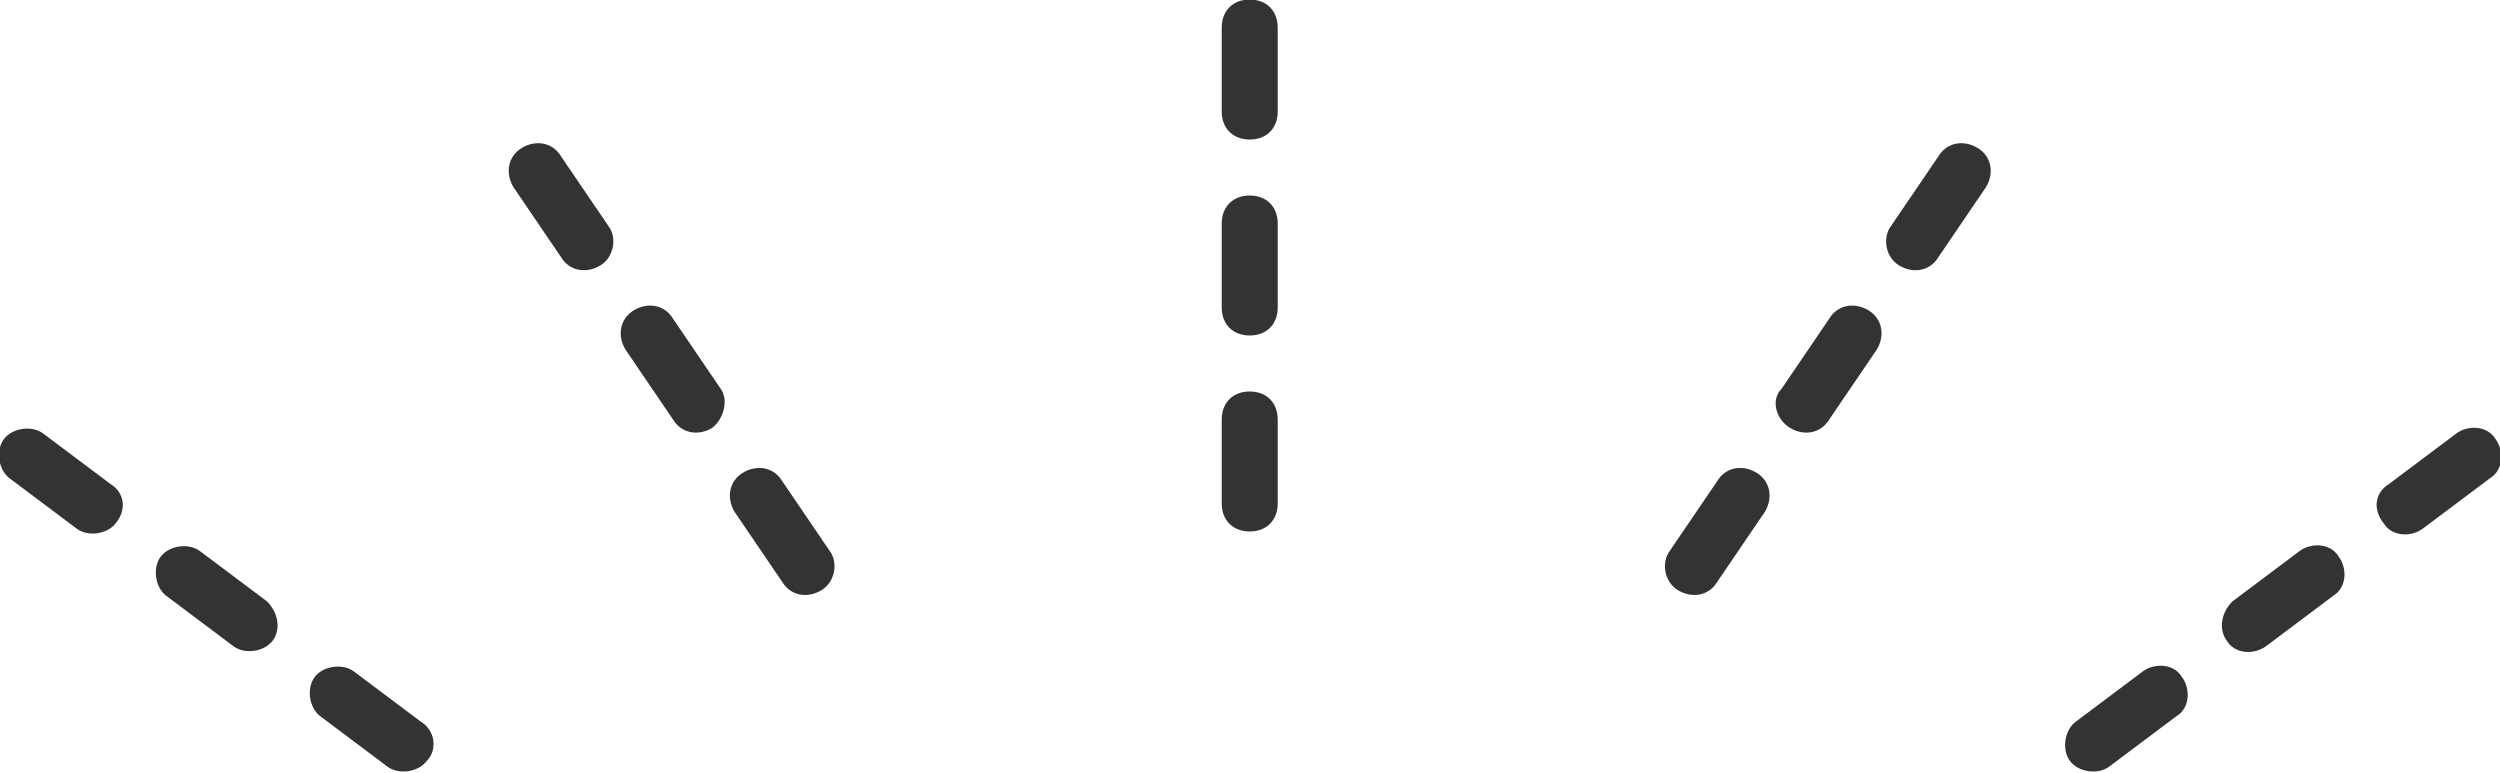
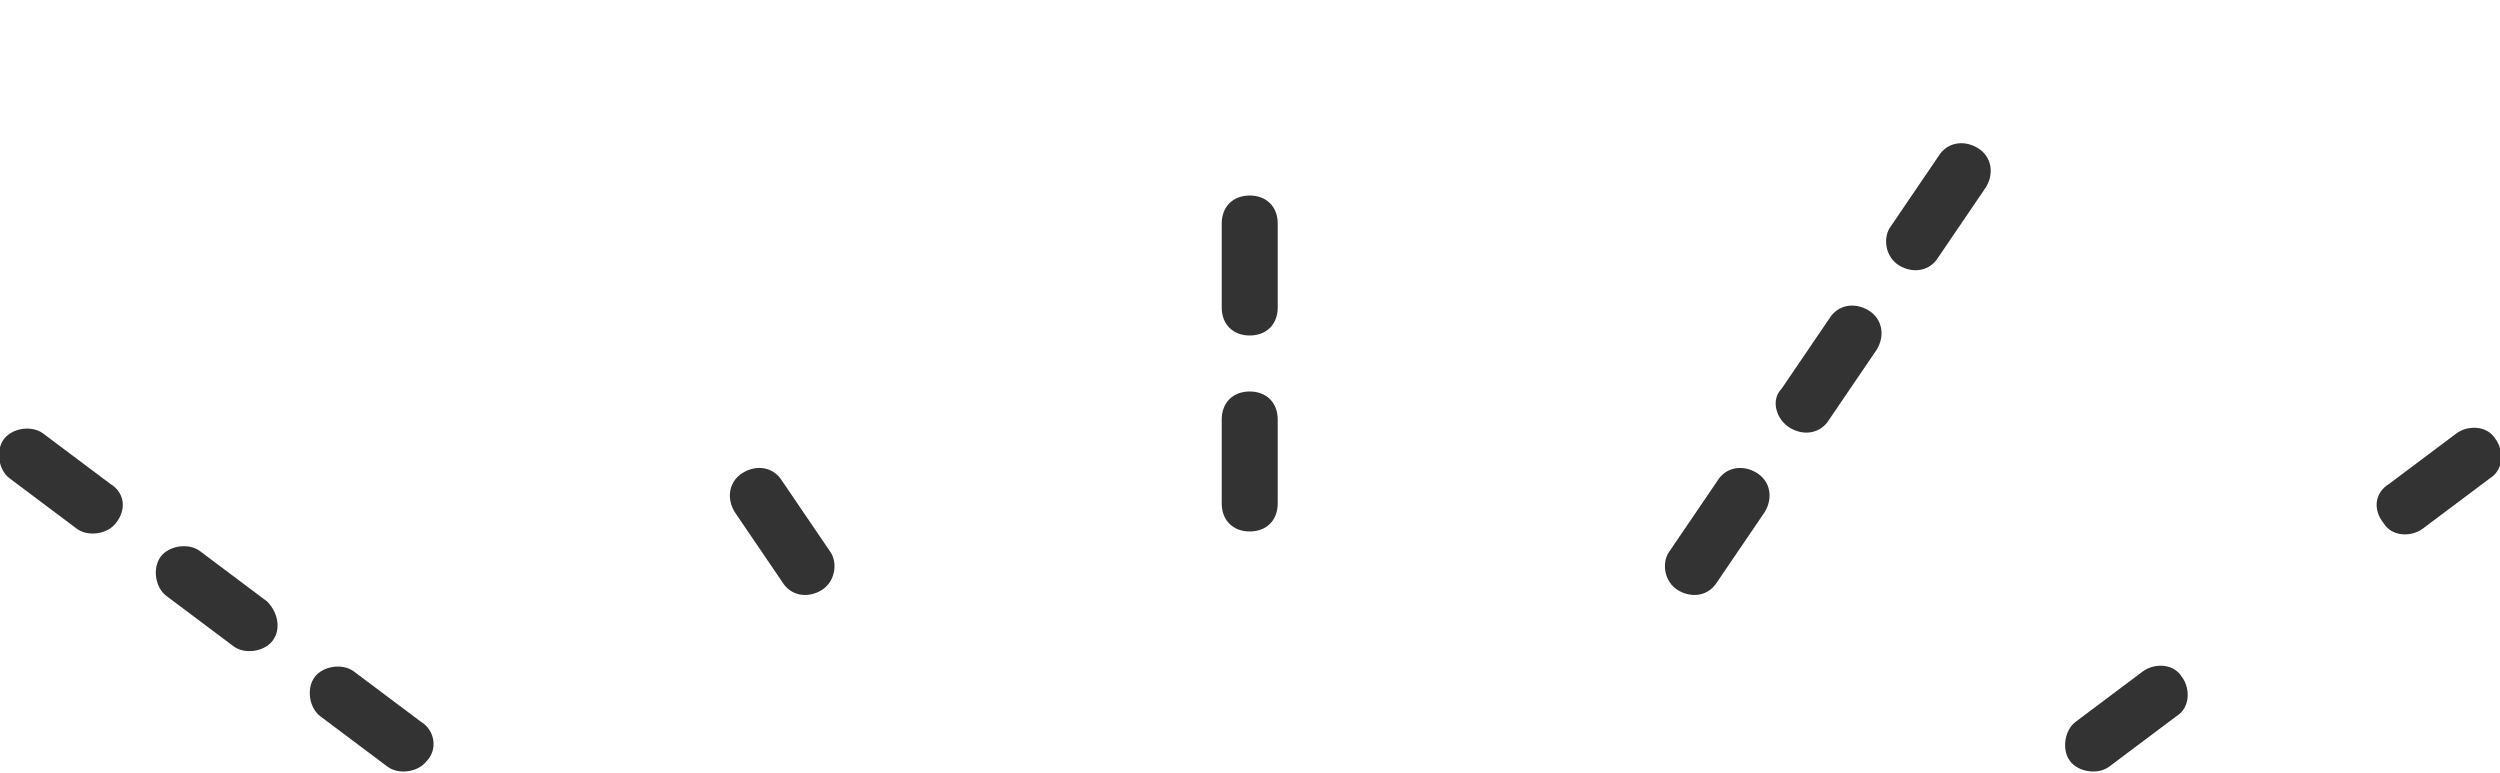
<svg xmlns="http://www.w3.org/2000/svg" version="1.1" id="コンポーネント_22_5" x="0px" y="0px" viewBox="0 0 89.3 27.6" style="enable-background:new 0 0 89.3 27.6;" xml:space="preserve">
  <style type="text/css">
	.st0{fill:#333333;}
</style>
  <g id="グループ_477" transform="translate(-681.46 -441.116)">
    <path id="パス_8439" class="st0" d="M726.1,460.1c-0.6,0-1-0.4-1-1v-3c0-0.6,0.4-1,1-1s1,0.4,1,1v3   C727.1,459.7,726.7,460.1,726.1,460.1z" />
    <path id="パス_8440" class="st0" d="M726.1,453.1c-0.6,0-1-0.4-1-1v-3c0-0.6,0.4-1,1-1s1,0.4,1,1v3   C727.1,452.7,726.7,453.1,726.1,453.1z" />
-     <path id="パス_8441" class="st0" d="M726.1,446.1c-0.6,0-1-0.4-1-1v-3c0-0.6,0.4-1,1-1s1,0.4,1,1v3   C727.1,445.7,726.7,446.1,726.1,446.1z" />
  </g>
  <g id="グループ_482" transform="translate(-681.46 -441.116)">
    <g id="グループ_478">
      <path id="パス_8442" class="st0" d="M710.8,462.2c-0.5,0.3-1.1,0.2-1.4-0.3l0,0l-1.7-2.5c-0.3-0.5-0.2-1.1,0.3-1.4    c0.5-0.3,1.1-0.2,1.4,0.3l1.7,2.5C711.4,461.2,711.3,461.9,710.8,462.2L710.8,462.2z" />
-       <path id="パス_8443" class="st0" d="M706.9,456.4c-0.5,0.3-1.1,0.2-1.4-0.3l-1.7-2.5c-0.3-0.5-0.2-1.1,0.3-1.4    c0.5-0.3,1.1-0.2,1.4,0.3l1.7,2.5C707.5,455.4,707.3,456.1,706.9,456.4C706.9,456.4,706.9,456.4,706.9,456.4z" />
-       <path id="パス_8444" class="st0" d="M702.9,450.6c-0.5,0.3-1.1,0.2-1.4-0.3l0,0l-1.7-2.5c-0.3-0.5-0.2-1.1,0.3-1.4    c0.5-0.3,1.1-0.2,1.4,0.3l1.7,2.5C703.5,449.6,703.4,450.3,702.9,450.6L702.9,450.6z" />
    </g>
    <g id="グループ_479">
      <path id="パス_8445" class="st0" d="M696.7,468.3c-0.3,0.4-1,0.5-1.4,0.2l-2.4-1.8c-0.4-0.3-0.5-1-0.2-1.4    c0.3-0.4,1-0.5,1.4-0.2l2.4,1.8C697,467.2,697.1,467.9,696.7,468.3z" />
      <path id="パス_8446" class="st0" d="M691.2,464c-0.3,0.4-1,0.5-1.4,0.2l-2.4-1.8c-0.4-0.3-0.5-1-0.2-1.4c0.3-0.4,1-0.5,1.4-0.2    l2.4,1.8C691.4,463,691.5,463.6,691.2,464z" />
      <path id="パス_8447" class="st0" d="M685.6,459.8c-0.3,0.4-1,0.5-1.4,0.2l-2.4-1.8c-0.4-0.3-0.5-1-0.2-1.4    c0.3-0.4,1-0.5,1.4-0.2l2.4,1.8C685.9,458.7,686,459.3,685.6,459.8z" />
    </g>
    <g id="グループ_480">
      <path id="パス_8448" class="st0" d="M741.1,460.8l1.7-2.5c0.3-0.5,0.9-0.6,1.4-0.3c0.5,0.3,0.6,0.9,0.3,1.4l-1.7,2.5    c-0.3,0.5-0.9,0.6-1.4,0.3C740.9,461.9,740.8,461.2,741.1,460.8L741.1,460.8z" />
      <path id="パス_8449" class="st0" d="M745.1,455l1.7-2.5c0.3-0.5,0.9-0.6,1.4-0.3c0.5,0.3,0.6,0.9,0.3,1.4l-1.7,2.5    c-0.3,0.5-0.9,0.6-1.4,0.3C744.9,456.1,744.7,455.4,745.1,455L745.1,455z" />
      <path id="パス_8450" class="st0" d="M749,449.2l1.7-2.5c0.3-0.5,0.9-0.6,1.4-0.3c0.5,0.3,0.6,0.9,0.3,1.4l0,0l-1.7,2.5    c-0.3,0.5-0.9,0.6-1.4,0.3C748.8,450.3,748.7,449.6,749,449.2L749,449.2z" />
    </g>
    <g id="グループ_481">
      <path id="パス_8451" class="st0" d="M755.6,466.9l2.4-1.8c0.4-0.3,1.1-0.3,1.4,0.2c0.3,0.4,0.3,1.1-0.2,1.4l-2.4,1.8    c-0.4,0.3-1.1,0.2-1.4-0.2C755.1,467.9,755.2,467.2,755.6,466.9L755.6,466.9z" />
-       <path id="パス_8452" class="st0" d="M761.2,462.6l2.4-1.8c0.4-0.3,1.1-0.3,1.4,0.2c0.3,0.4,0.3,1.1-0.2,1.4l-2.4,1.8    c-0.4,0.3-1.1,0.3-1.4-0.2C760.7,463.6,760.8,463,761.2,462.6z" />
      <path id="パス_8453" class="st0" d="M766.8,458.4l2.4-1.8c0.4-0.3,1.1-0.3,1.4,0.2c0.3,0.4,0.3,1.1-0.2,1.4c0,0,0,0,0,0L768,460    c-0.4,0.3-1.1,0.3-1.4-0.2C766.2,459.3,766.3,458.7,766.8,458.4z" />
    </g>
  </g>
</svg>